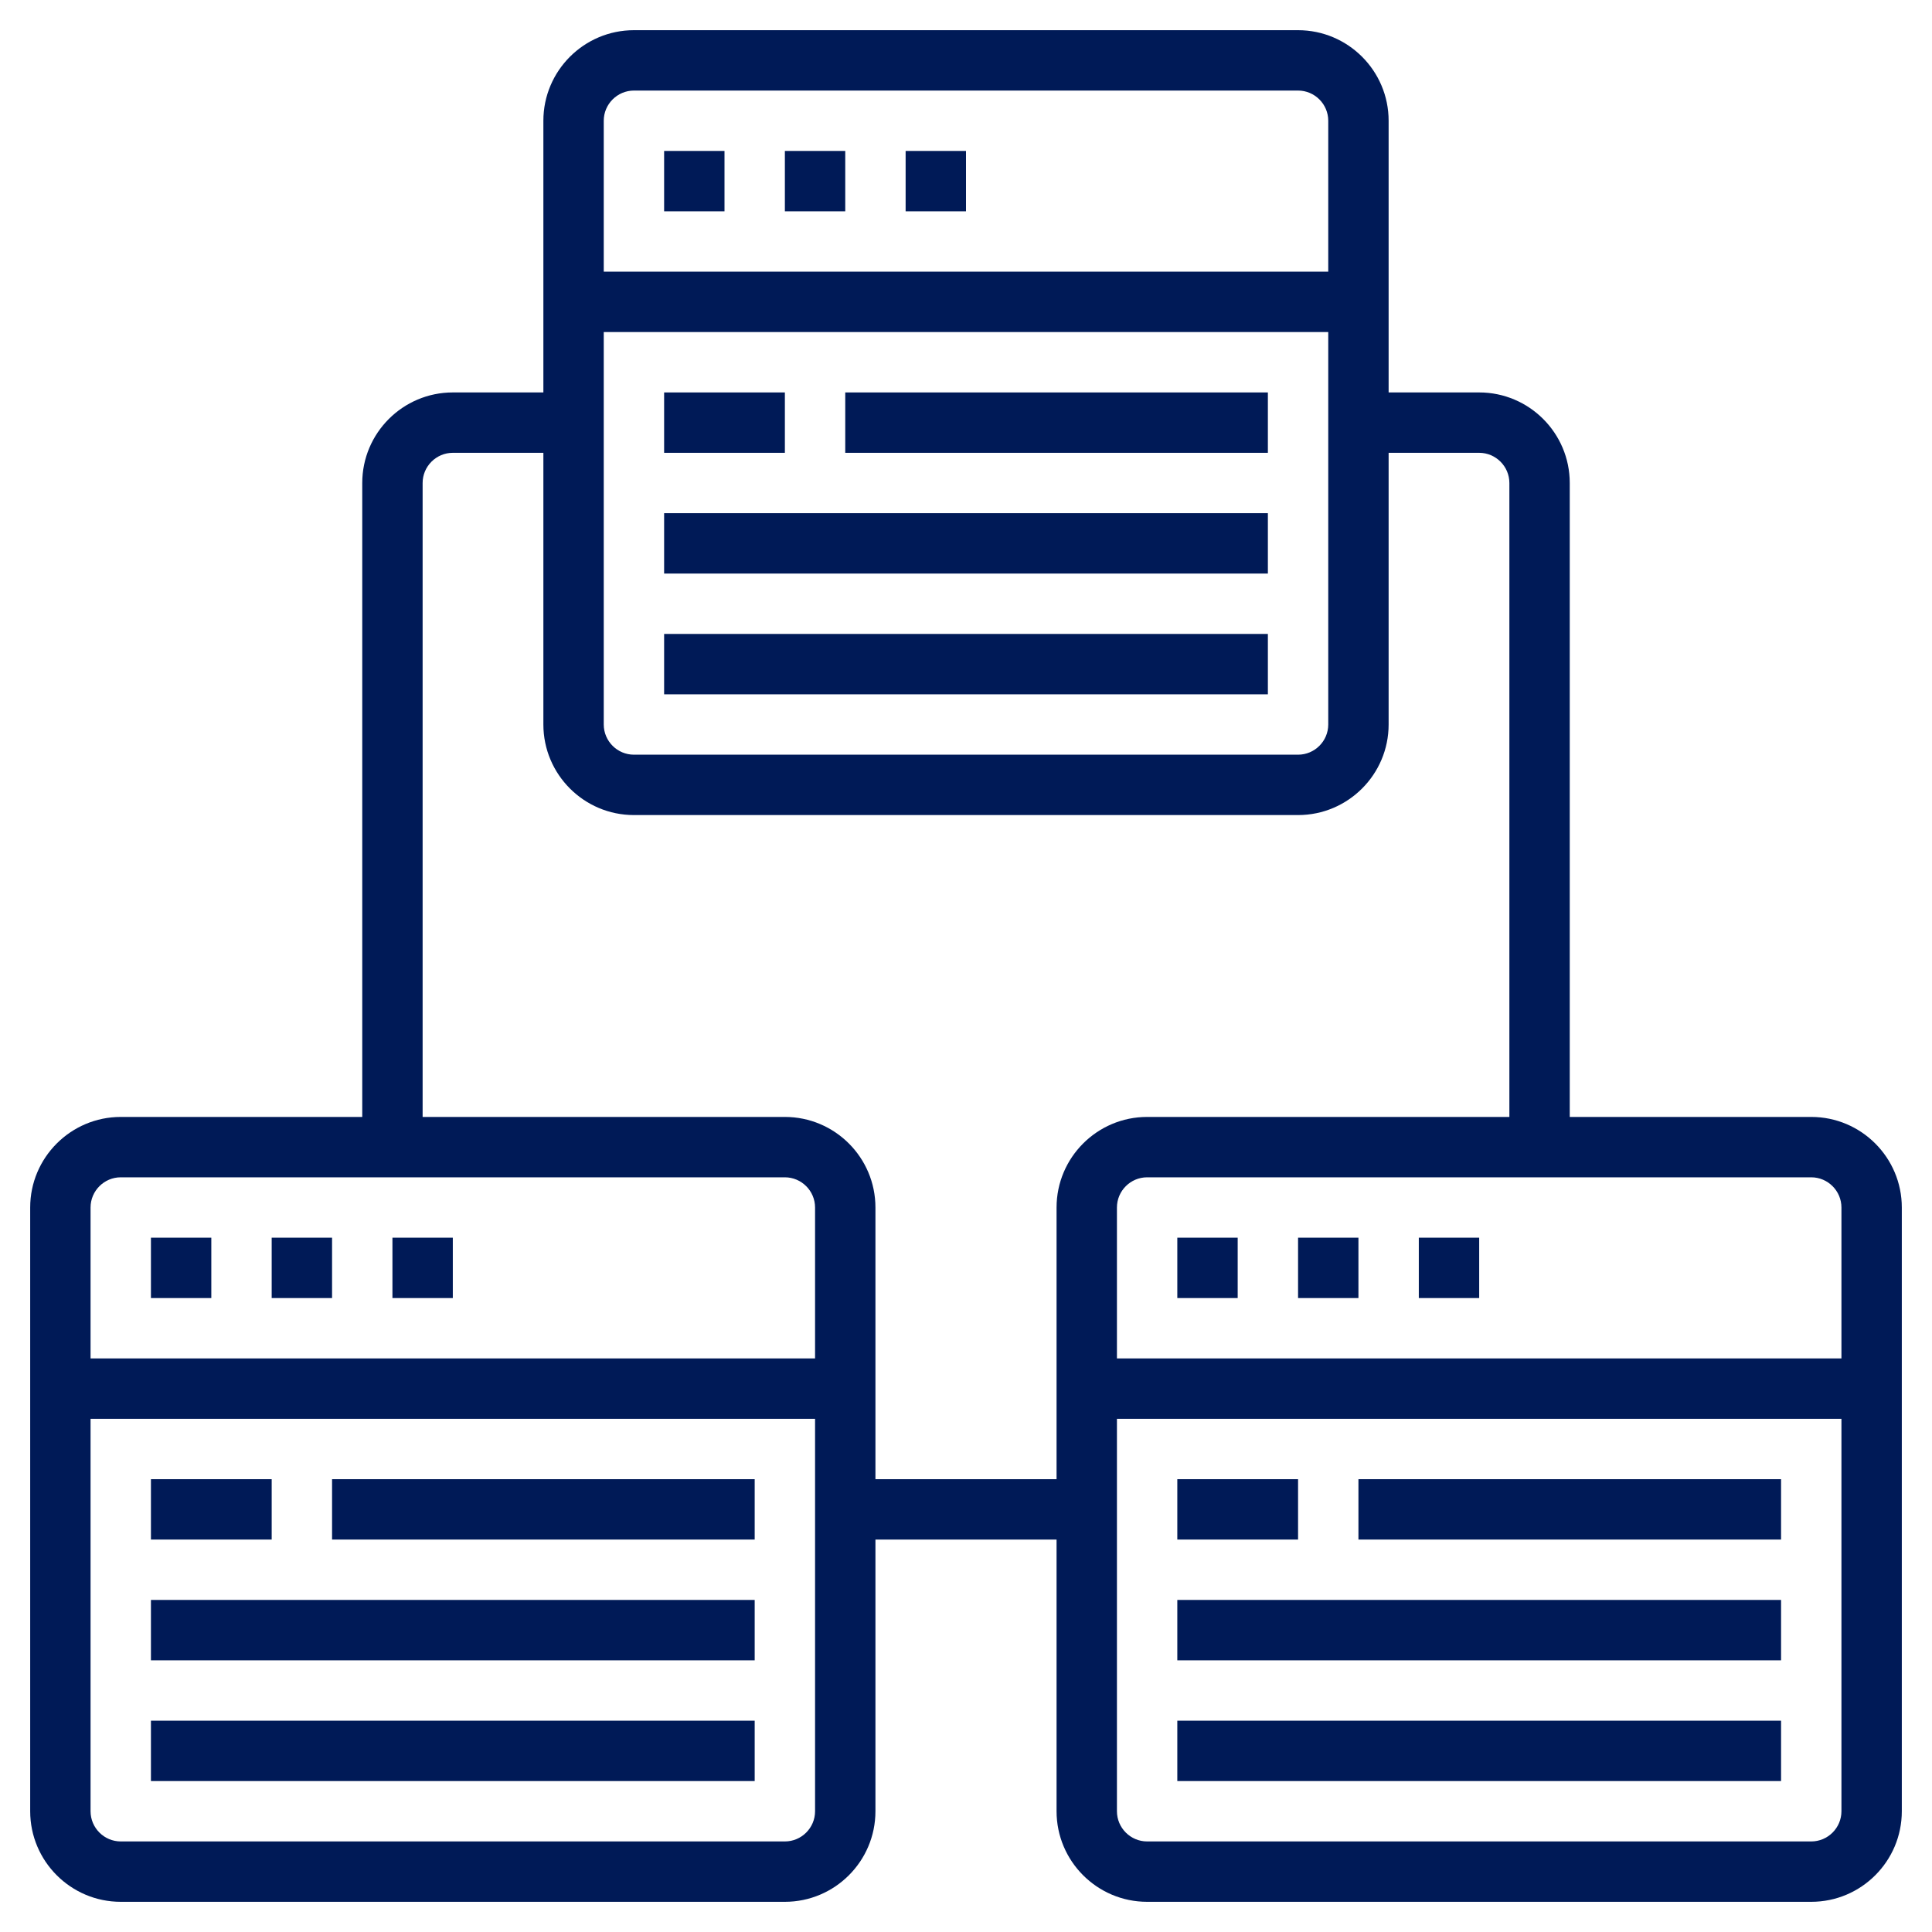
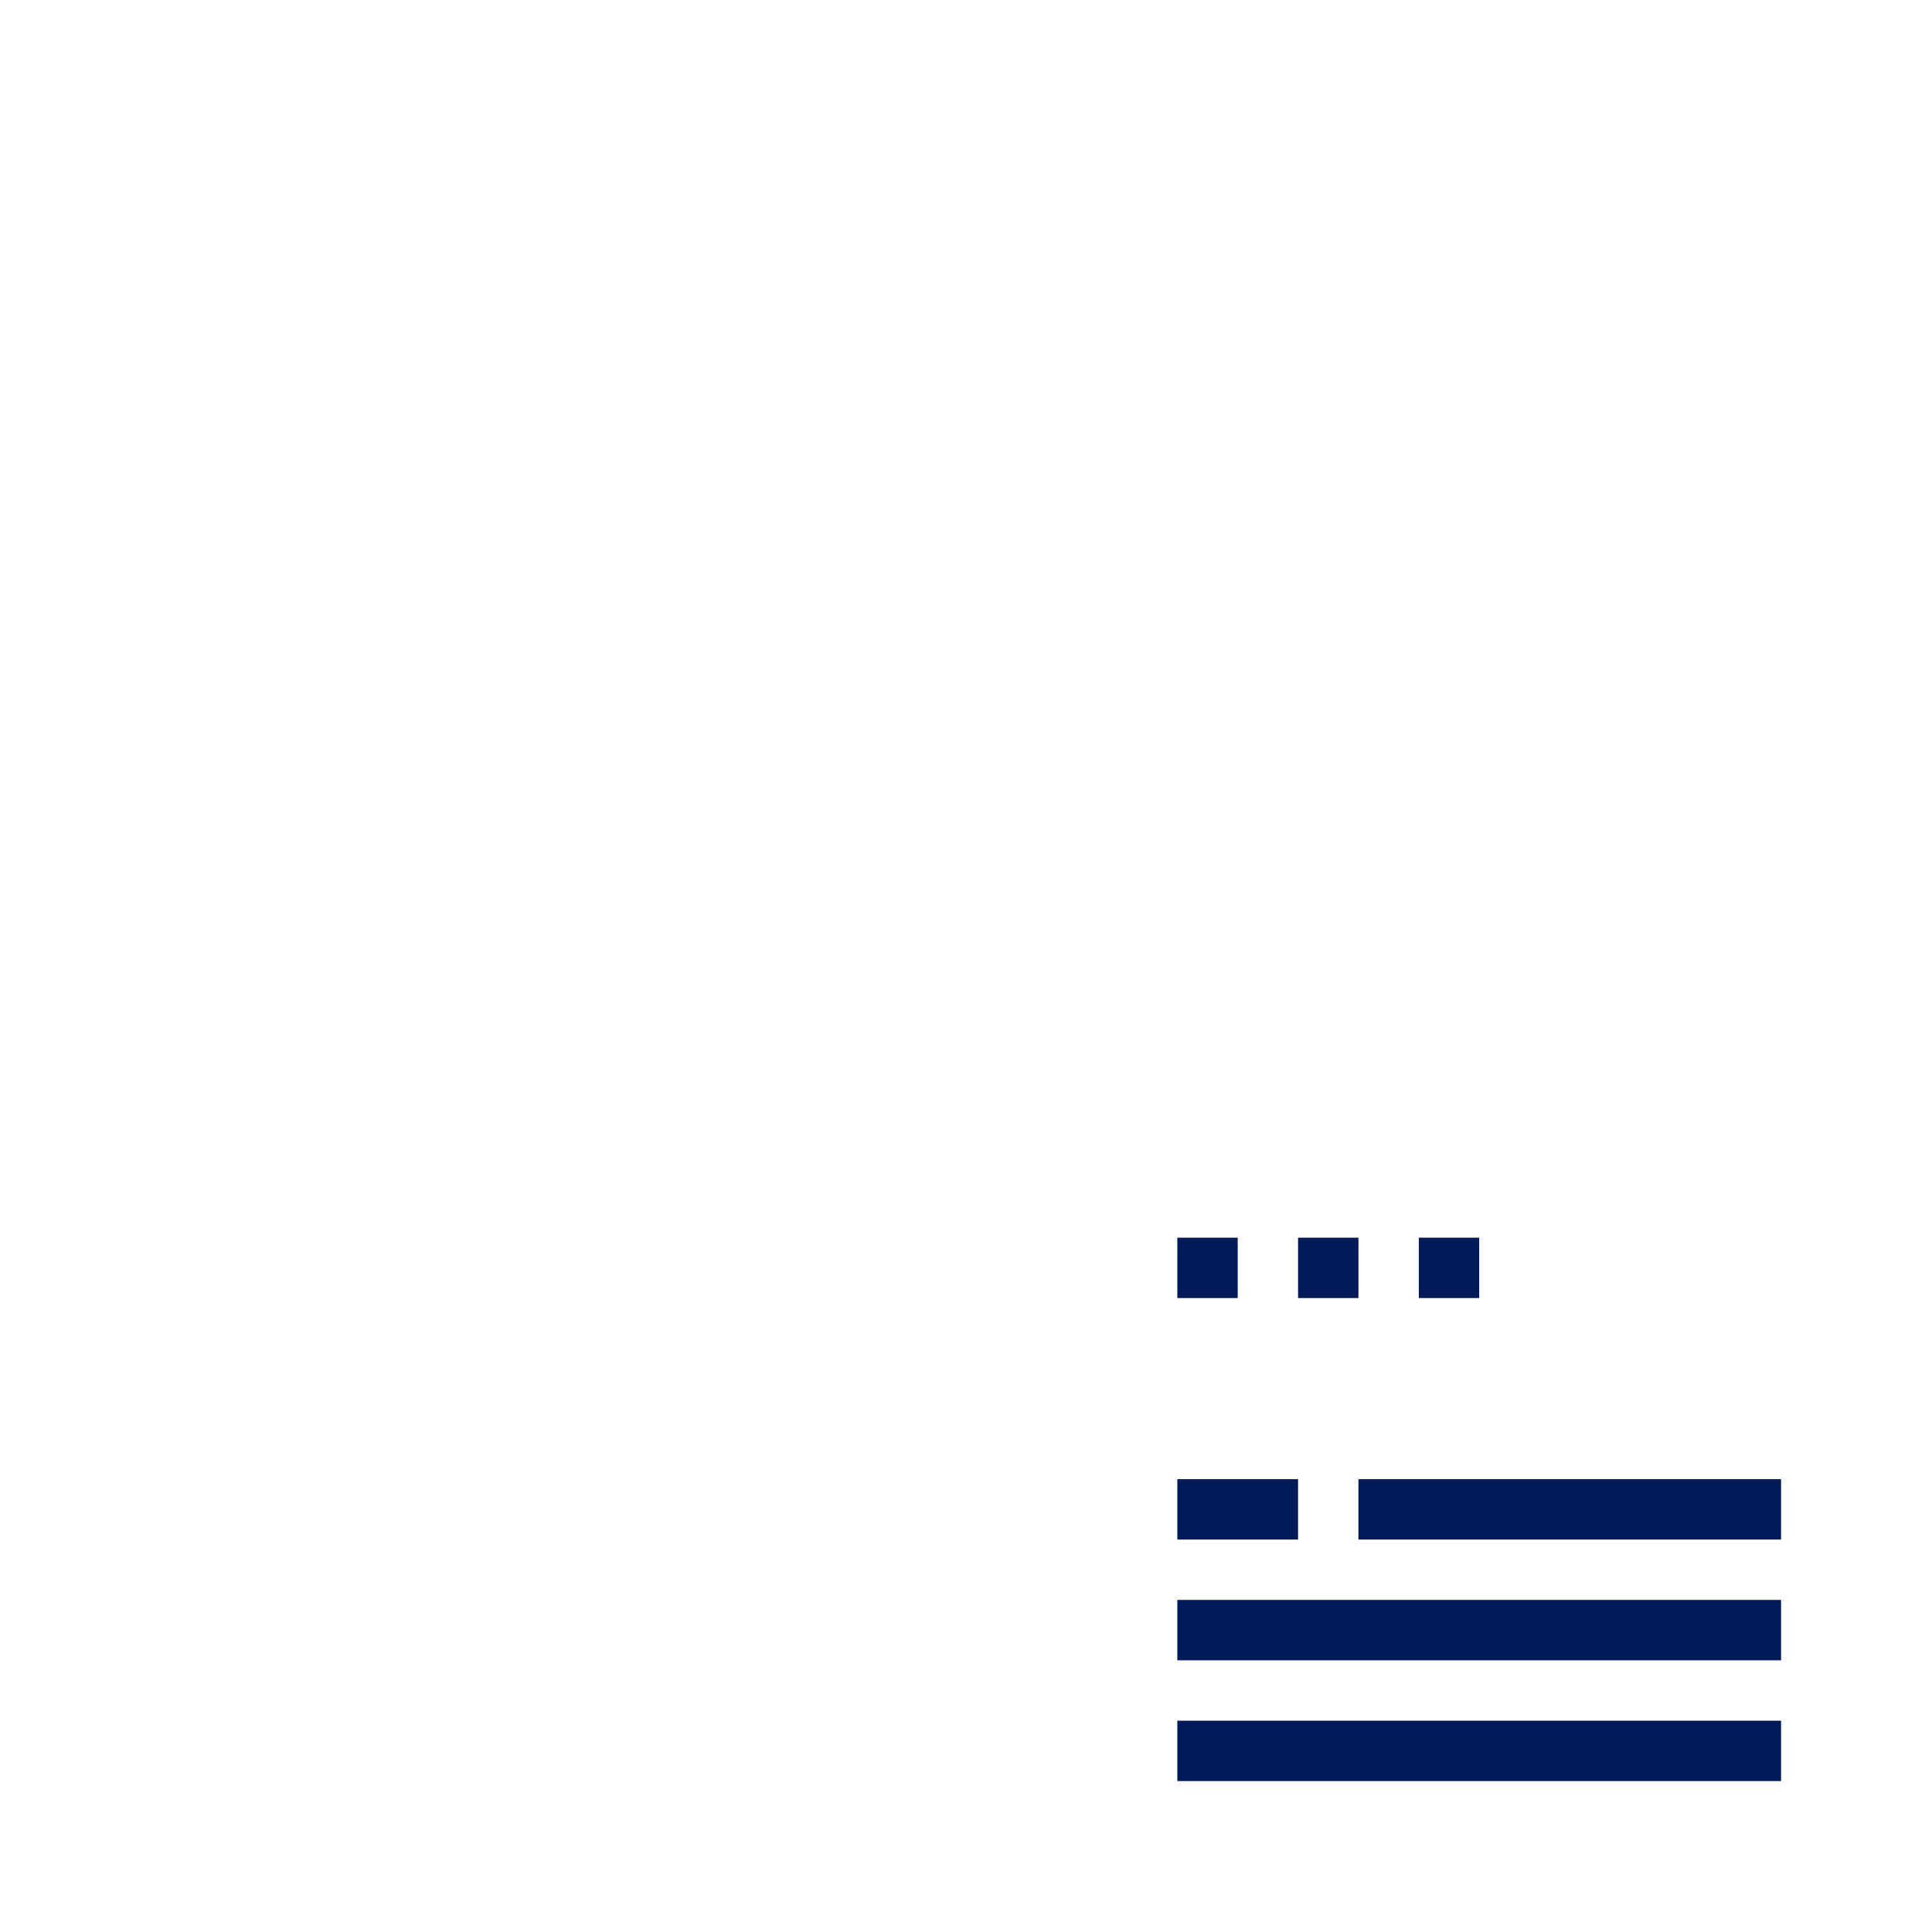
<svg xmlns="http://www.w3.org/2000/svg" width="40" height="40" viewBox="0 0 40 40" fill="none">
-   <path d="M13.75 3.125H15V4.375H13.75V3.125ZM16.25 3.125H17.5V4.375H16.25V3.125ZM18.75 3.125H20V4.375H18.75V3.125ZM13.75 8.125H16.25V9.375H13.75V8.125ZM17.5 8.125H26.25V9.375H17.5V8.125ZM13.75 10.625H26.25V11.875H13.75V10.625ZM13.75 13.125H26.25V14.375H13.75V13.125ZM8.125 25.625H9.375V26.875H8.125V25.625ZM3.125 25.625H4.375V26.875H3.125V25.625ZM5.625 25.625H6.875V26.875H5.625V25.625ZM3.125 30.625H5.625V31.875H3.125V30.625ZM6.875 30.625H15.625V31.875H6.875V30.625ZM3.125 33.125H15.625V34.375H3.125V33.125ZM3.125 35.625H15.625V36.875H3.125V35.625Z" fill="#001A57" />
-   <path d="M37.5 23.125H32.5V10C32.5 8.966 31.659 8.125 30.625 8.125H28.75V2.5C28.75 1.466 27.909 0.625 26.875 0.625H13.125C12.091 0.625 11.25 1.466 11.25 2.5V8.125H9.375C8.341 8.125 7.5 8.966 7.5 10V23.125H2.5C1.466 23.125 0.625 23.966 0.625 25V37.5C0.625 38.534 1.466 39.375 2.5 39.375H16.25C17.284 39.375 18.125 38.534 18.125 37.5V31.875H21.875V37.5C21.875 38.534 22.716 39.375 23.75 39.375H37.5C38.534 39.375 39.375 38.534 39.375 37.5V25C39.375 23.966 38.534 23.125 37.5 23.125ZM38.125 25V28.125H23.125V25C23.125 24.656 23.406 24.375 23.75 24.375H37.5C37.844 24.375 38.125 24.656 38.125 25ZM12.5 6.875H27.5V15C27.5 15.344 27.219 15.625 26.875 15.625H13.125C12.781 15.625 12.5 15.344 12.5 15V6.875ZM13.125 1.875H26.875C27.219 1.875 27.5 2.156 27.5 2.5V5.625H12.5V2.5C12.5 2.156 12.781 1.875 13.125 1.875ZM2.5 24.375H16.25C16.594 24.375 16.875 24.656 16.875 25V28.125H1.875V25C1.875 24.656 2.156 24.375 2.5 24.375ZM16.25 38.125H2.5C2.156 38.125 1.875 37.844 1.875 37.5V29.375H16.875V37.5C16.875 37.844 16.594 38.125 16.25 38.125ZM18.125 30.625V25C18.125 23.966 17.284 23.125 16.25 23.125H8.75V10C8.75 9.656 9.031 9.375 9.375 9.375H11.25V15C11.25 16.034 12.091 16.875 13.125 16.875H26.875C27.909 16.875 28.75 16.034 28.75 15V9.375H30.625C30.969 9.375 31.25 9.656 31.25 10V23.125H23.75C22.716 23.125 21.875 23.966 21.875 25V30.625H18.125ZM37.5 38.125H23.75C23.406 38.125 23.125 37.844 23.125 37.5V29.375H38.125V37.5C38.125 37.844 37.844 38.125 37.5 38.125Z" fill="#001A57" />
  <path d="M26.875 25.625H28.125V26.875H26.875V25.625ZM24.375 25.625H25.625V26.875H24.375V25.625ZM29.375 25.625H30.625V26.875H29.375V25.625ZM24.375 30.625H26.875V31.875H24.375V30.625ZM28.125 30.625H36.875V31.875H28.125V30.625ZM24.375 33.125H36.875V34.375H24.375V33.125ZM24.375 35.625H36.875V36.875H24.375V35.625Z" fill="#001A57" />
</svg>